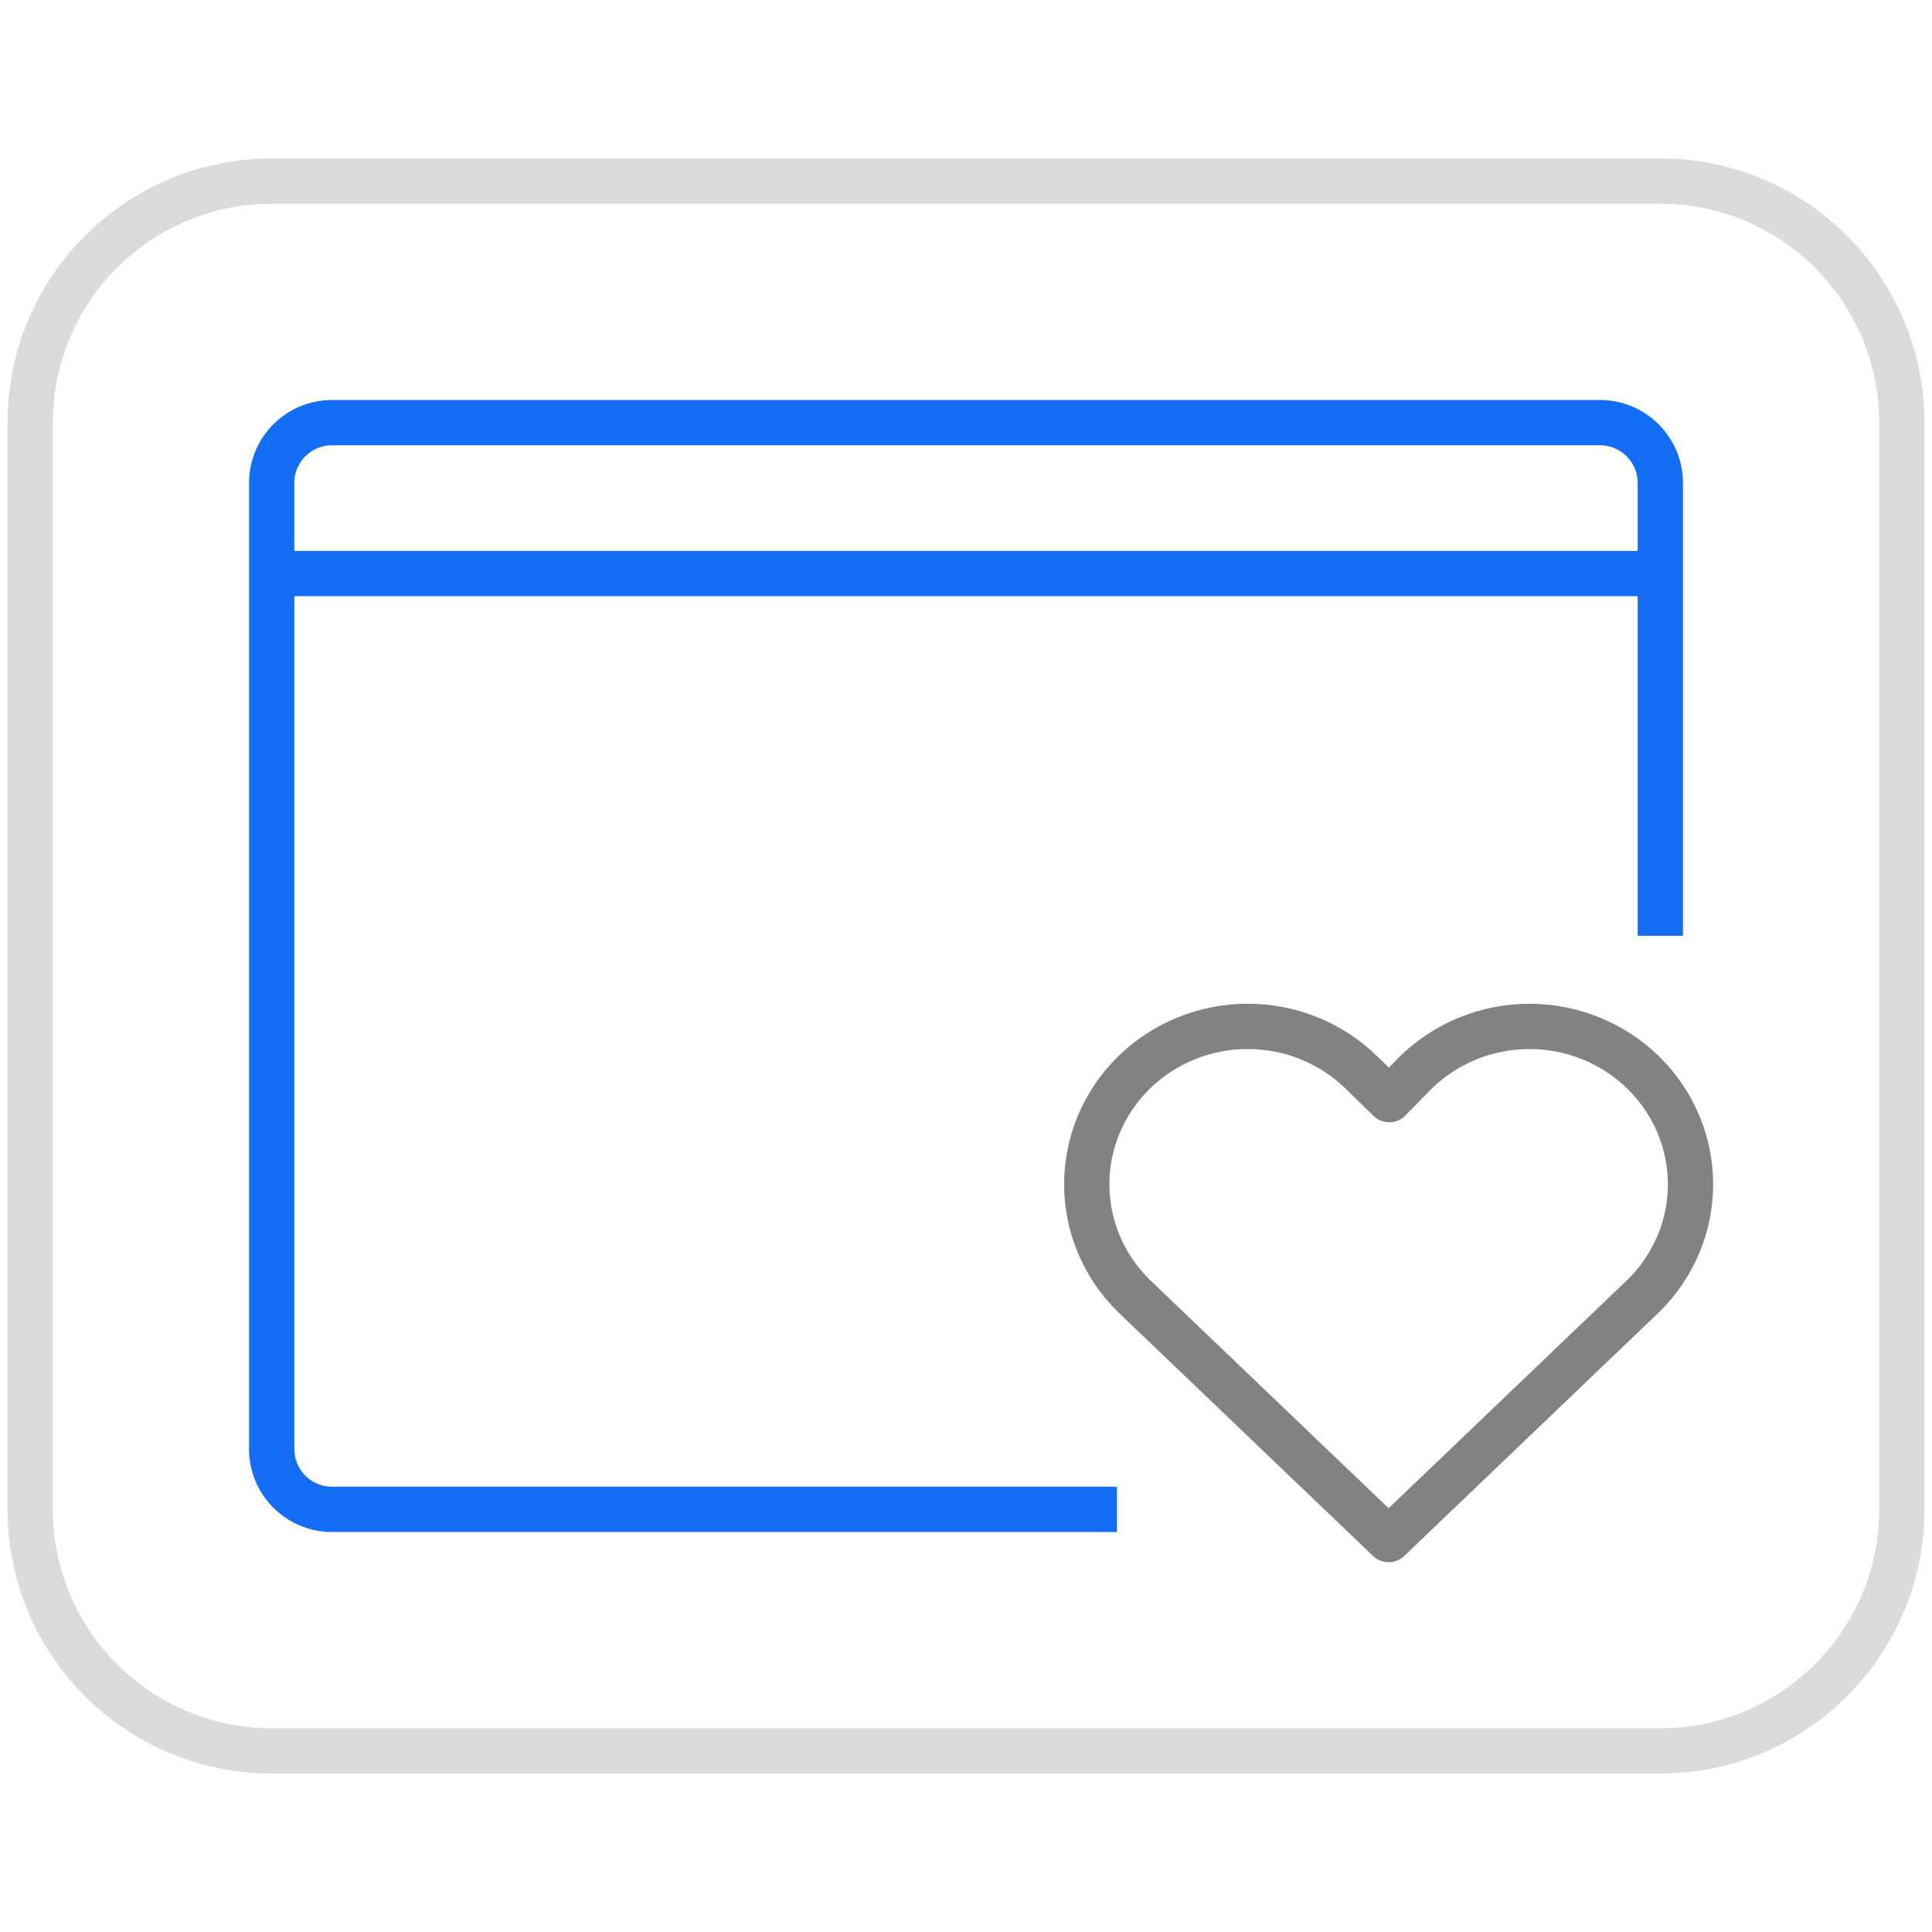
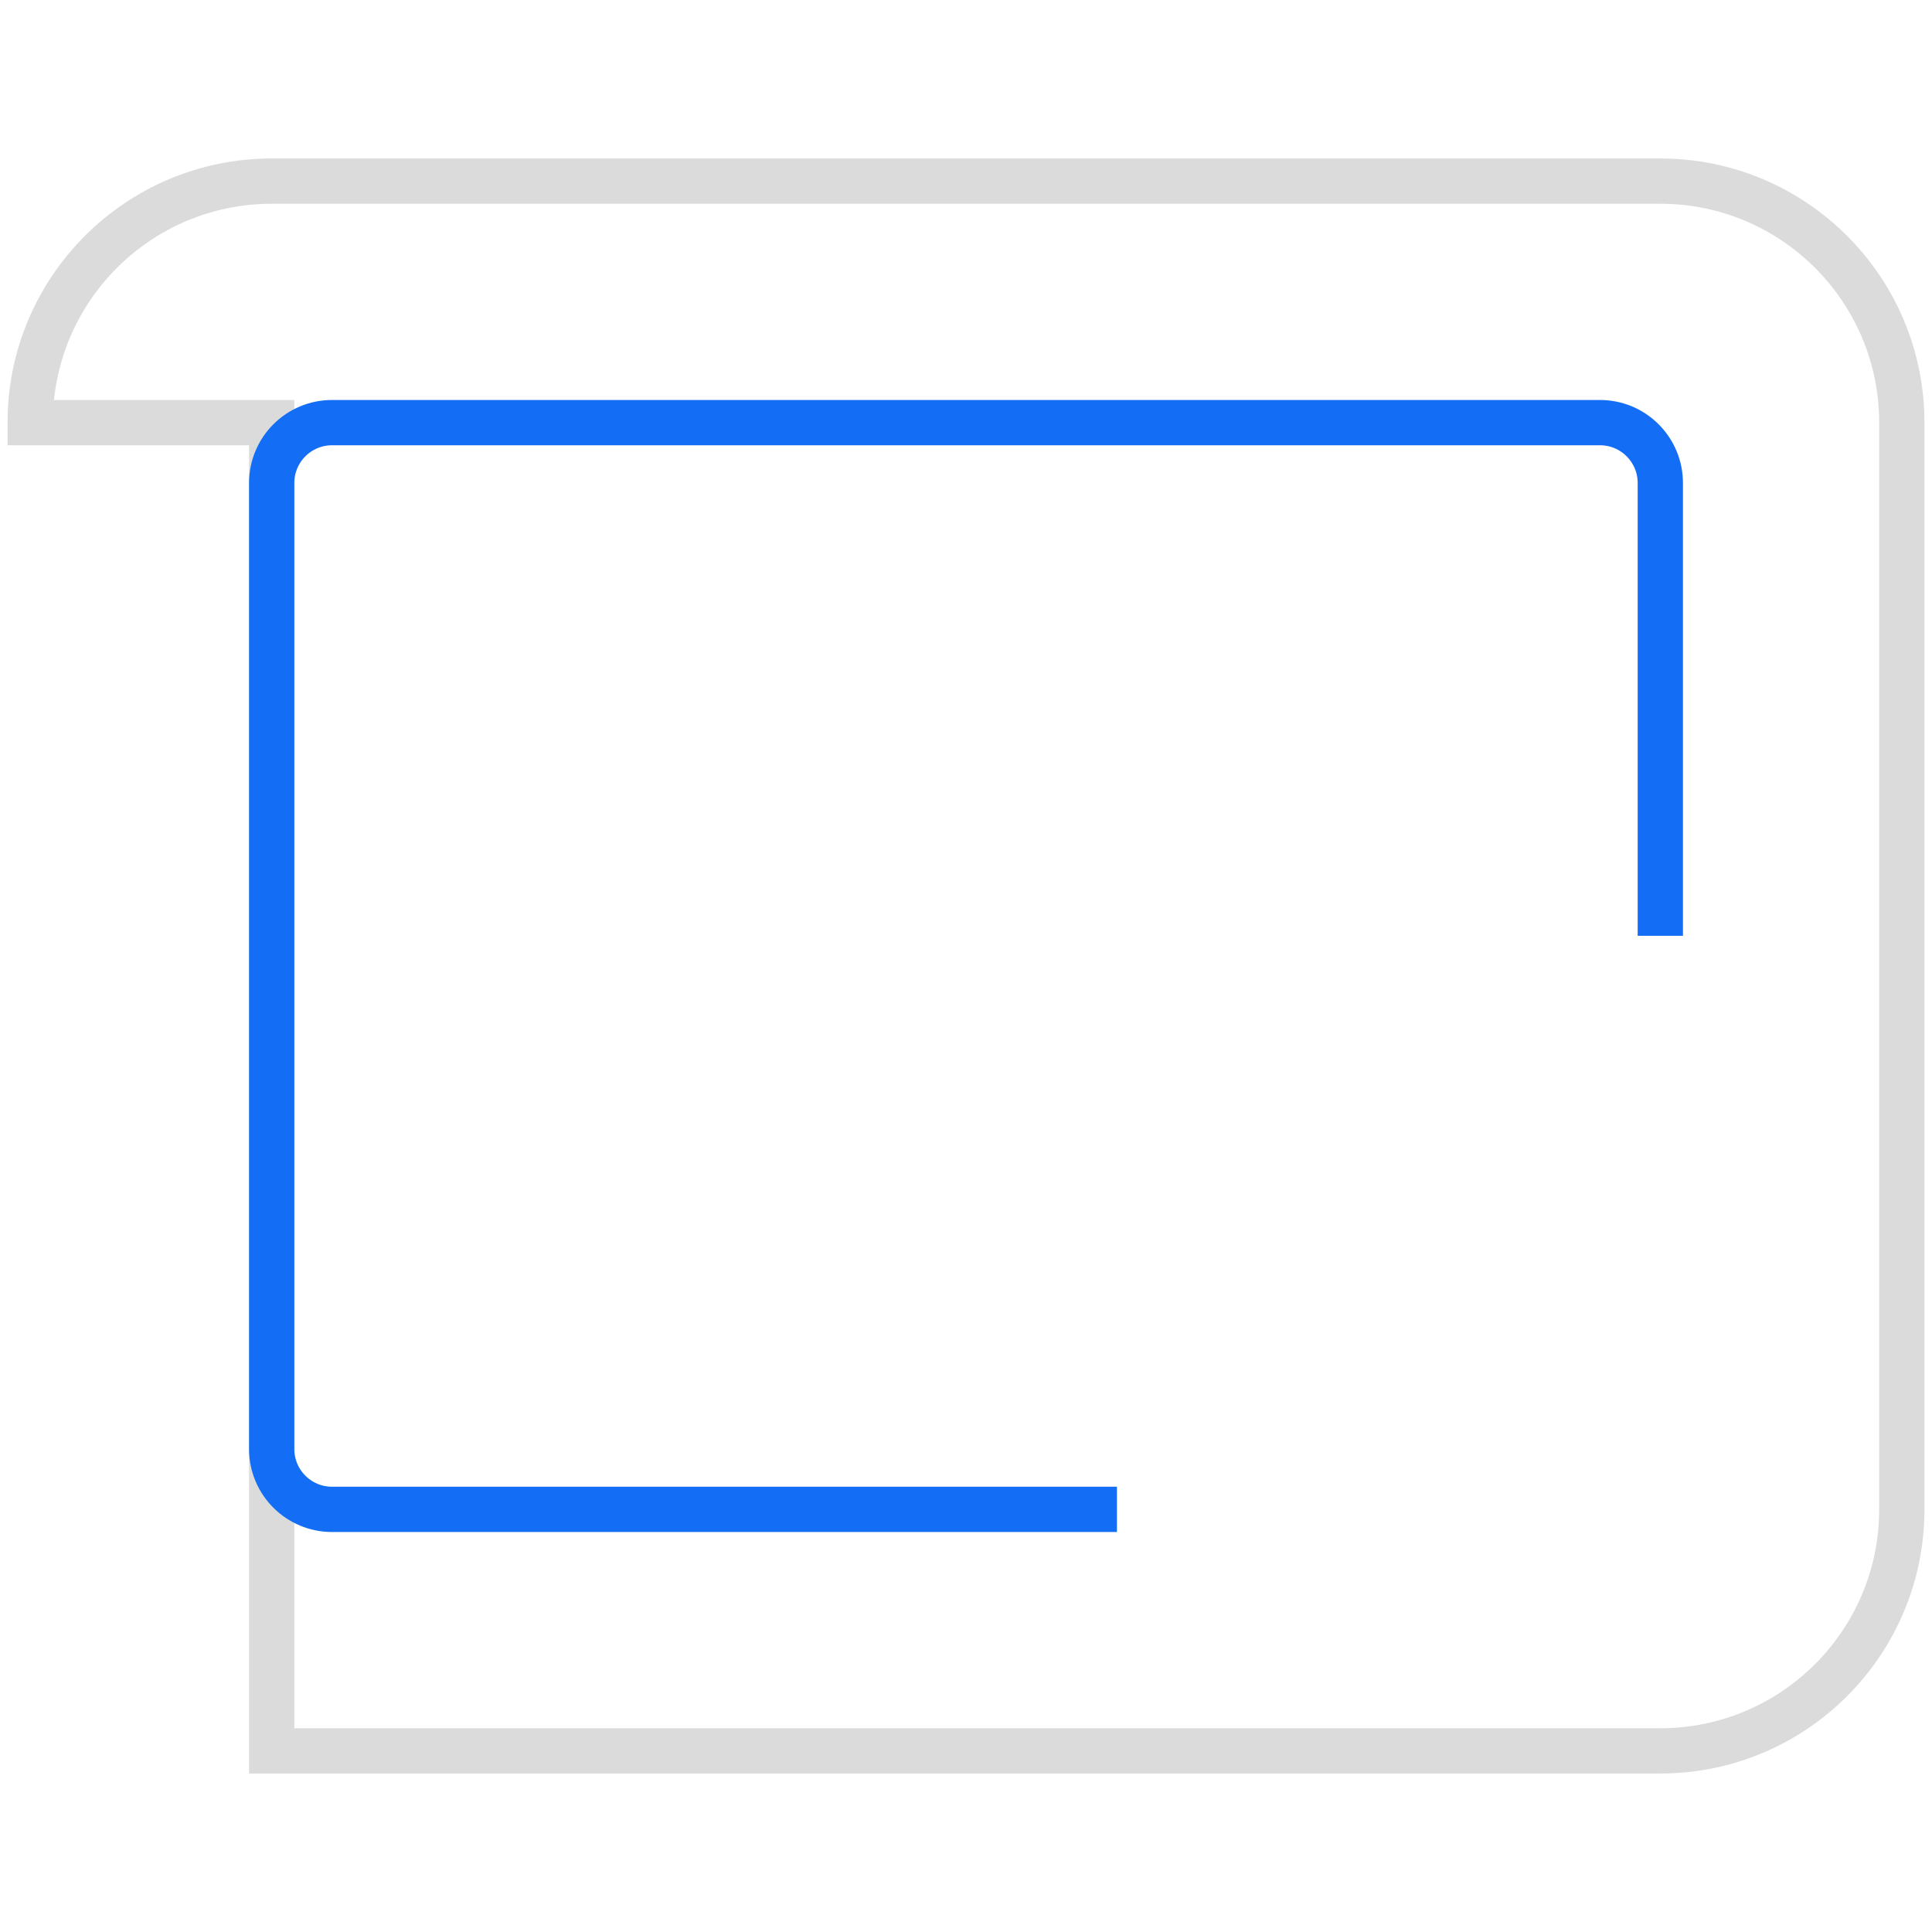
<svg xmlns="http://www.w3.org/2000/svg" width="64" height="64" viewBox="0 0 64 64" fill="none">
-   <path d="M9 19H55" stroke="#146EF5" stroke-width="1.5" />
-   <path d="M1 14C1 9.582 4.582 6 9 6H55C59.418 6 63 9.582 63 14V50C63 54.418 59.418 58 55 58H9C4.582 58 1 54.418 1 50V14Z" stroke="#DBDBDB" stroke-width="1.5" />
+   <path d="M1 14C1 9.582 4.582 6 9 6H55C59.418 6 63 9.582 63 14V50C63 54.418 59.418 58 55 58H9V14Z" stroke="#DBDBDB" stroke-width="1.5" />
  <path d="M55 31V16C55 14.895 54.105 14 53 14H11C9.895 14 9 14.895 9 16V48C9 49.105 9.895 50 11 50H37" stroke="#146EF5" stroke-width="1.5" />
-   <path d="M52.707 34.399C53.354 34.662 53.942 35.048 54.437 35.533C54.932 36.019 55.325 36.595 55.594 37.23C55.862 37.864 56 38.544 56 39.231C56 39.918 55.862 40.598 55.594 41.233C55.325 41.867 54.932 42.444 54.437 42.929L46 51L37.562 42.929C36.562 41.948 36 40.618 36 39.231C36 37.843 36.562 36.513 37.562 35.532C38.562 34.551 39.919 34 41.333 34C42.748 34 44.104 34.551 45.104 35.532L46.02 36.427L46.895 35.533C47.39 35.048 47.978 34.662 48.625 34.399C49.272 34.137 49.965 34.001 50.666 34.001C51.366 34.001 52.06 34.137 52.707 34.399Z" stroke="#828282" stroke-width="1.5" stroke-linecap="round" stroke-linejoin="round" />
</svg>